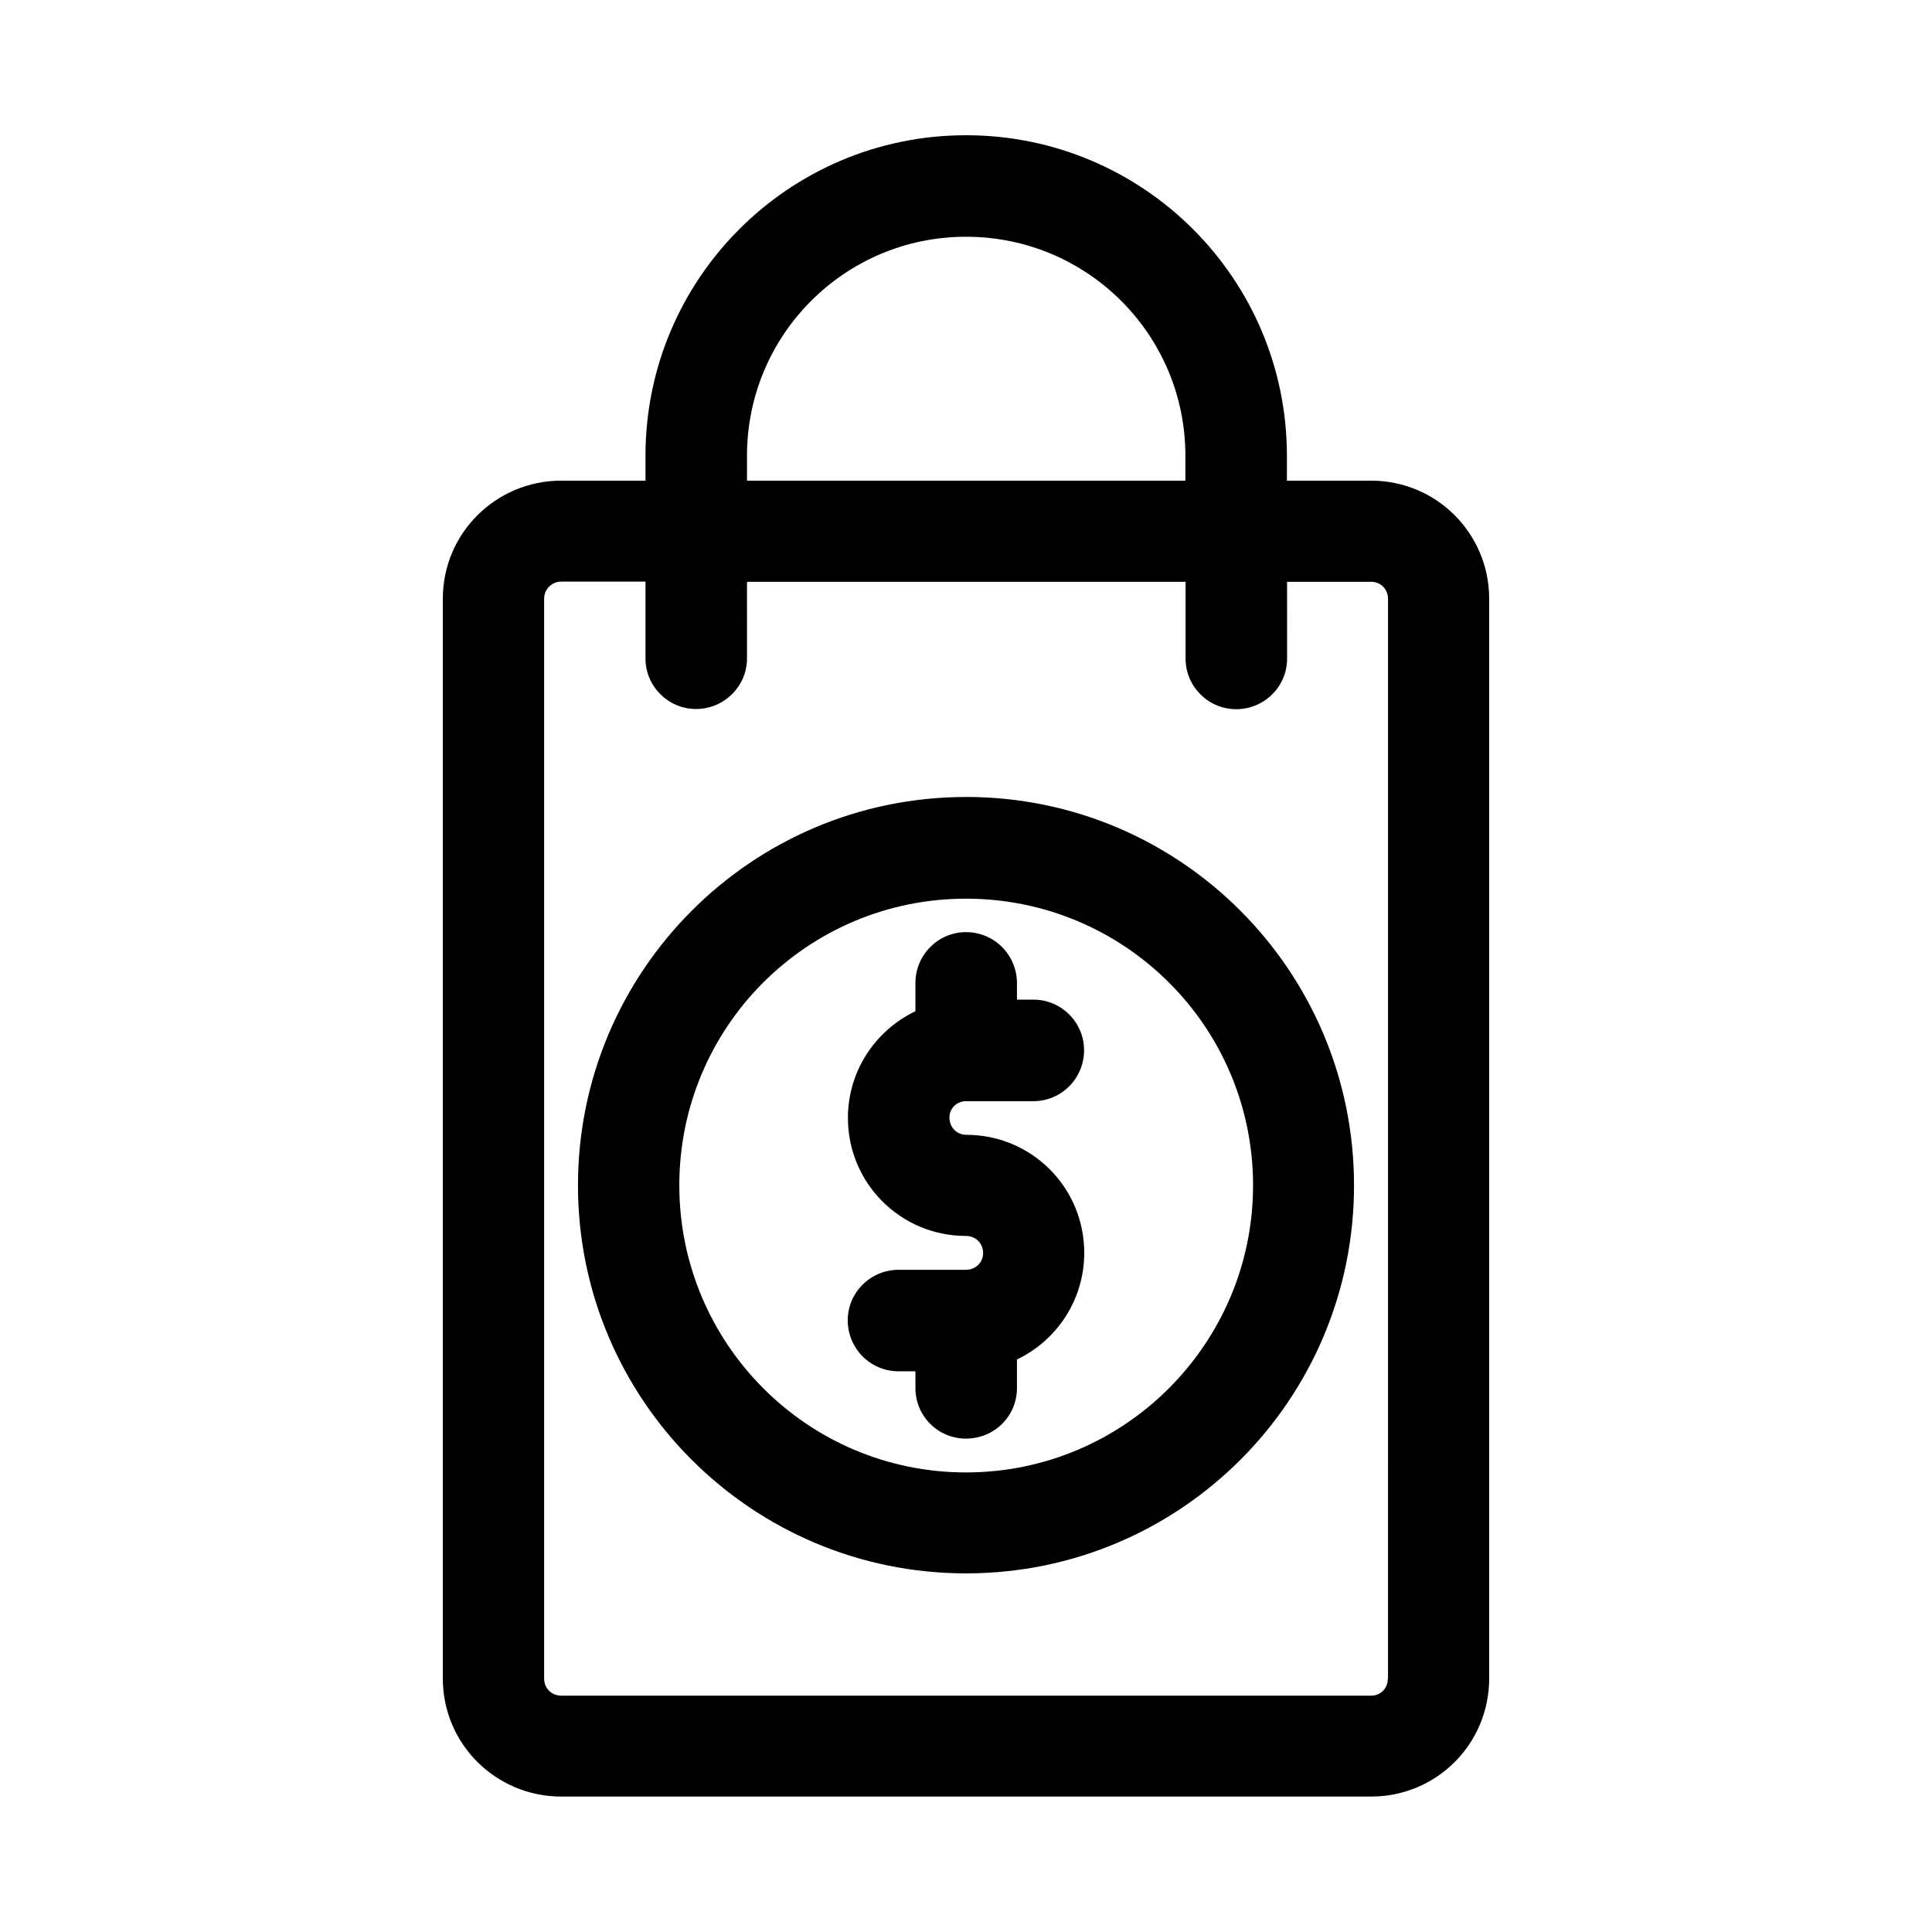
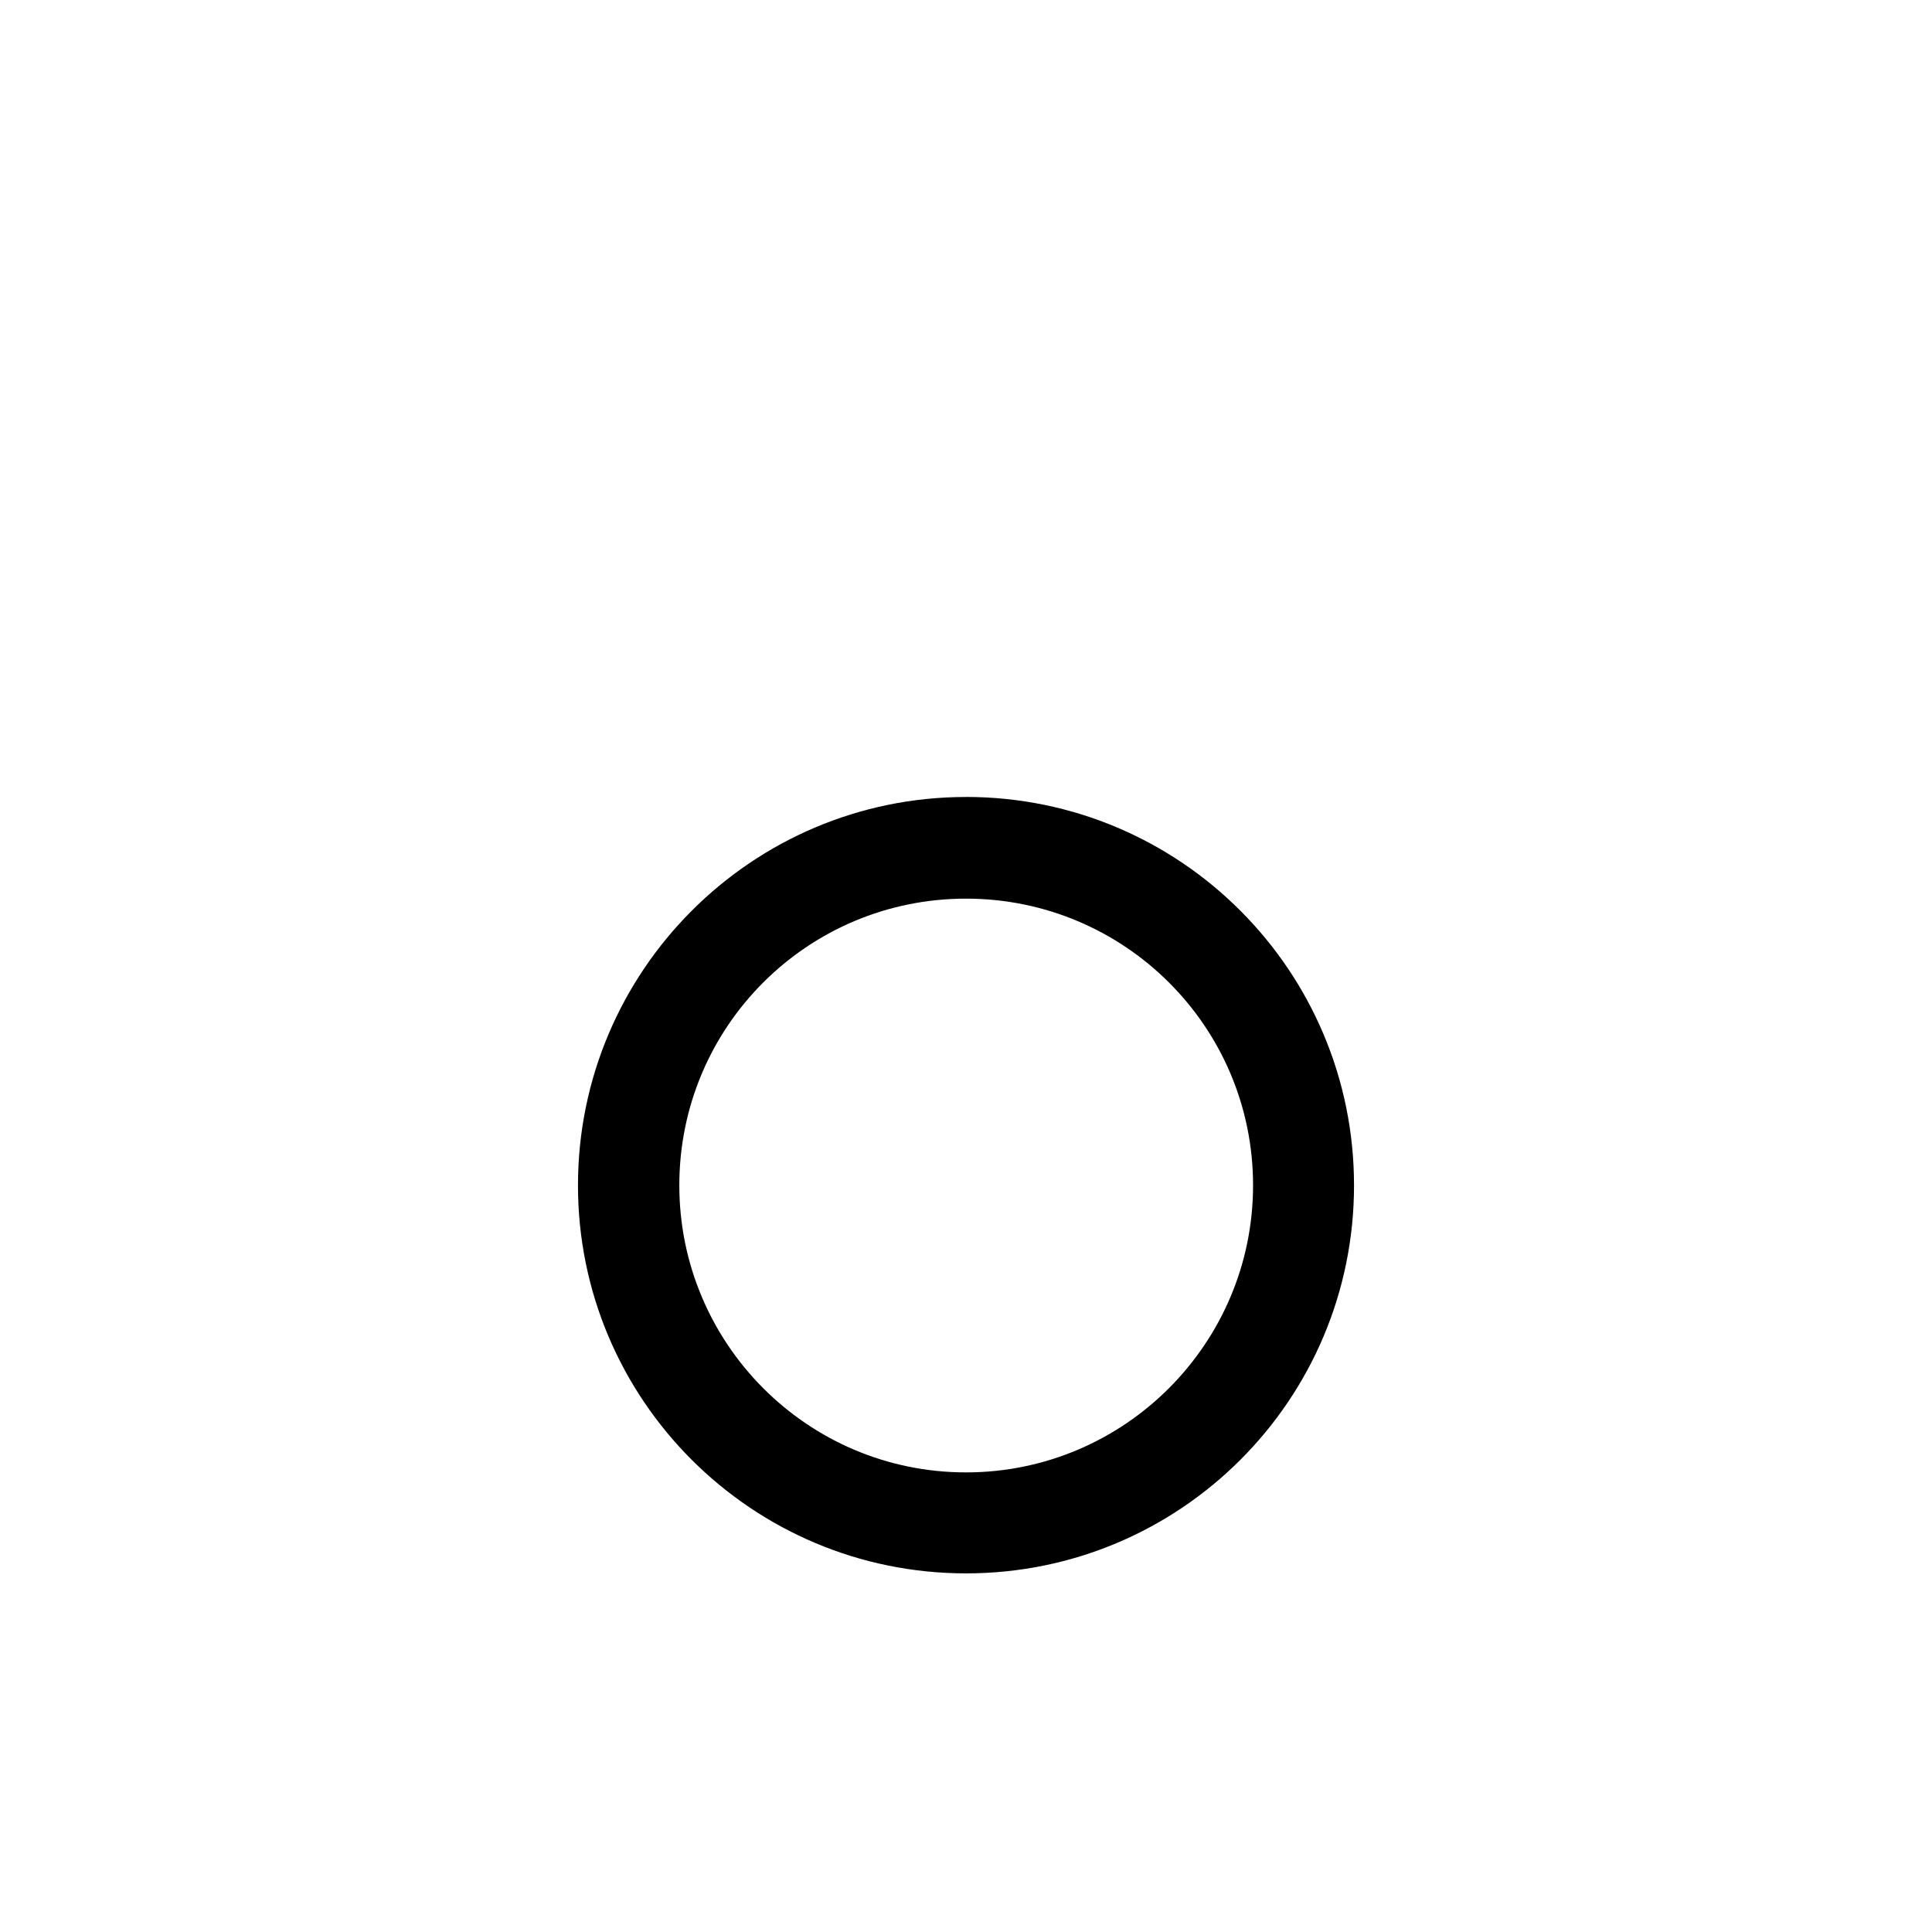
<svg xmlns="http://www.w3.org/2000/svg" fill="#000000" width="800px" height="800px" version="1.1" viewBox="144 144 512 512">
  <g>
-     <path d="m400 355.21c-56.781 0-102.83 46.148-102.83 102.93 0 56.777 46.047 102.82 102.83 102.82 56.879 0 102.83-46.047 102.83-102.83-0.004-56.777-45.949-102.93-102.83-102.93zm0 179c-42.02 0-75.973-34.16-75.973-76.074-0.004-42.02 33.953-75.977 75.973-75.977 42.016 0 76.074 33.957 76.074 75.973 0 41.918-34.059 76.078-76.074 76.078z" />
-     <path d="m400 435.82h17.887c7.356 0 13.402-5.996 13.402-13.504 0-7.356-5.996-13.402-13.402-13.402h-4.387v-4.383c0-7.457-5.996-13.504-13.504-13.504-7.356 0-13.402 5.996-13.402 13.504v7.457c-10.531 5.039-17.887 15.77-17.887 28.266 0.004 17.328 13.961 31.285 31.293 31.285 2.57 0 4.535 1.965 4.535 4.535 0 2.469-1.965 4.434-4.535 4.434h-17.836c-7.457 0-13.504 5.996-13.504 13.402 0 7.457 5.996 13.504 13.504 13.504h4.434v4.434c0 7.457 5.996 13.402 13.402 13.402 7.457 0 13.504-5.894 13.504-13.402l-0.004-7.562c10.531-5.039 17.836-15.77 17.836-28.266 0-17.332-13.957-31.285-31.285-31.285-2.469 0-4.434-1.965-4.434-4.535-0.051-2.414 1.914-4.379 4.383-4.379z" />
-     <path d="m507.36 271.38h-22.316v-6.598c0-46.953-38.09-84.941-85.043-84.941-46.855 0-84.941 37.988-84.941 84.941v6.602l-22.32-0.004c-17.332 0-31.387 13.957-31.387 31.285v286.16c0 17.332 14.055 31.285 31.387 31.285h214.62c17.332 0 31.285-13.957 31.285-31.285v-286.16c0.004-17.277-13.953-31.285-31.285-31.285zm-165.4-6.598c0-32.043 25.945-58.039 58.039-58.039 32.195 0 58.141 25.996 58.141 58.039v6.602l-116.18-0.004zm169.83 324.05c0 2.57-1.863 4.535-4.434 4.535h-214.62c-2.57 0-4.535-1.965-4.535-4.535v-286.16c0-2.469 1.965-4.535 4.535-4.535h22.32v20.355c0 7.356 5.996 13.402 13.402 13.402s13.504-5.996 13.504-13.402l-0.004-20.305h116.23v20.355c0 7.356 5.996 13.402 13.402 13.402 7.457 0 13.504-5.996 13.504-13.402l-0.004-20.355h22.32c2.57 0 4.434 2.066 4.434 4.535l-0.004 286.11z" />
+     <path d="m400 355.21c-56.781 0-102.83 46.148-102.83 102.93 0 56.777 46.047 102.82 102.83 102.82 56.879 0 102.83-46.047 102.83-102.83-0.004-56.777-45.949-102.93-102.83-102.93m0 179c-42.02 0-75.973-34.16-75.973-76.074-0.004-42.02 33.953-75.977 75.973-75.977 42.016 0 76.074 33.957 76.074 75.973 0 41.918-34.059 76.078-76.074 76.078z" />
  </g>
</svg>